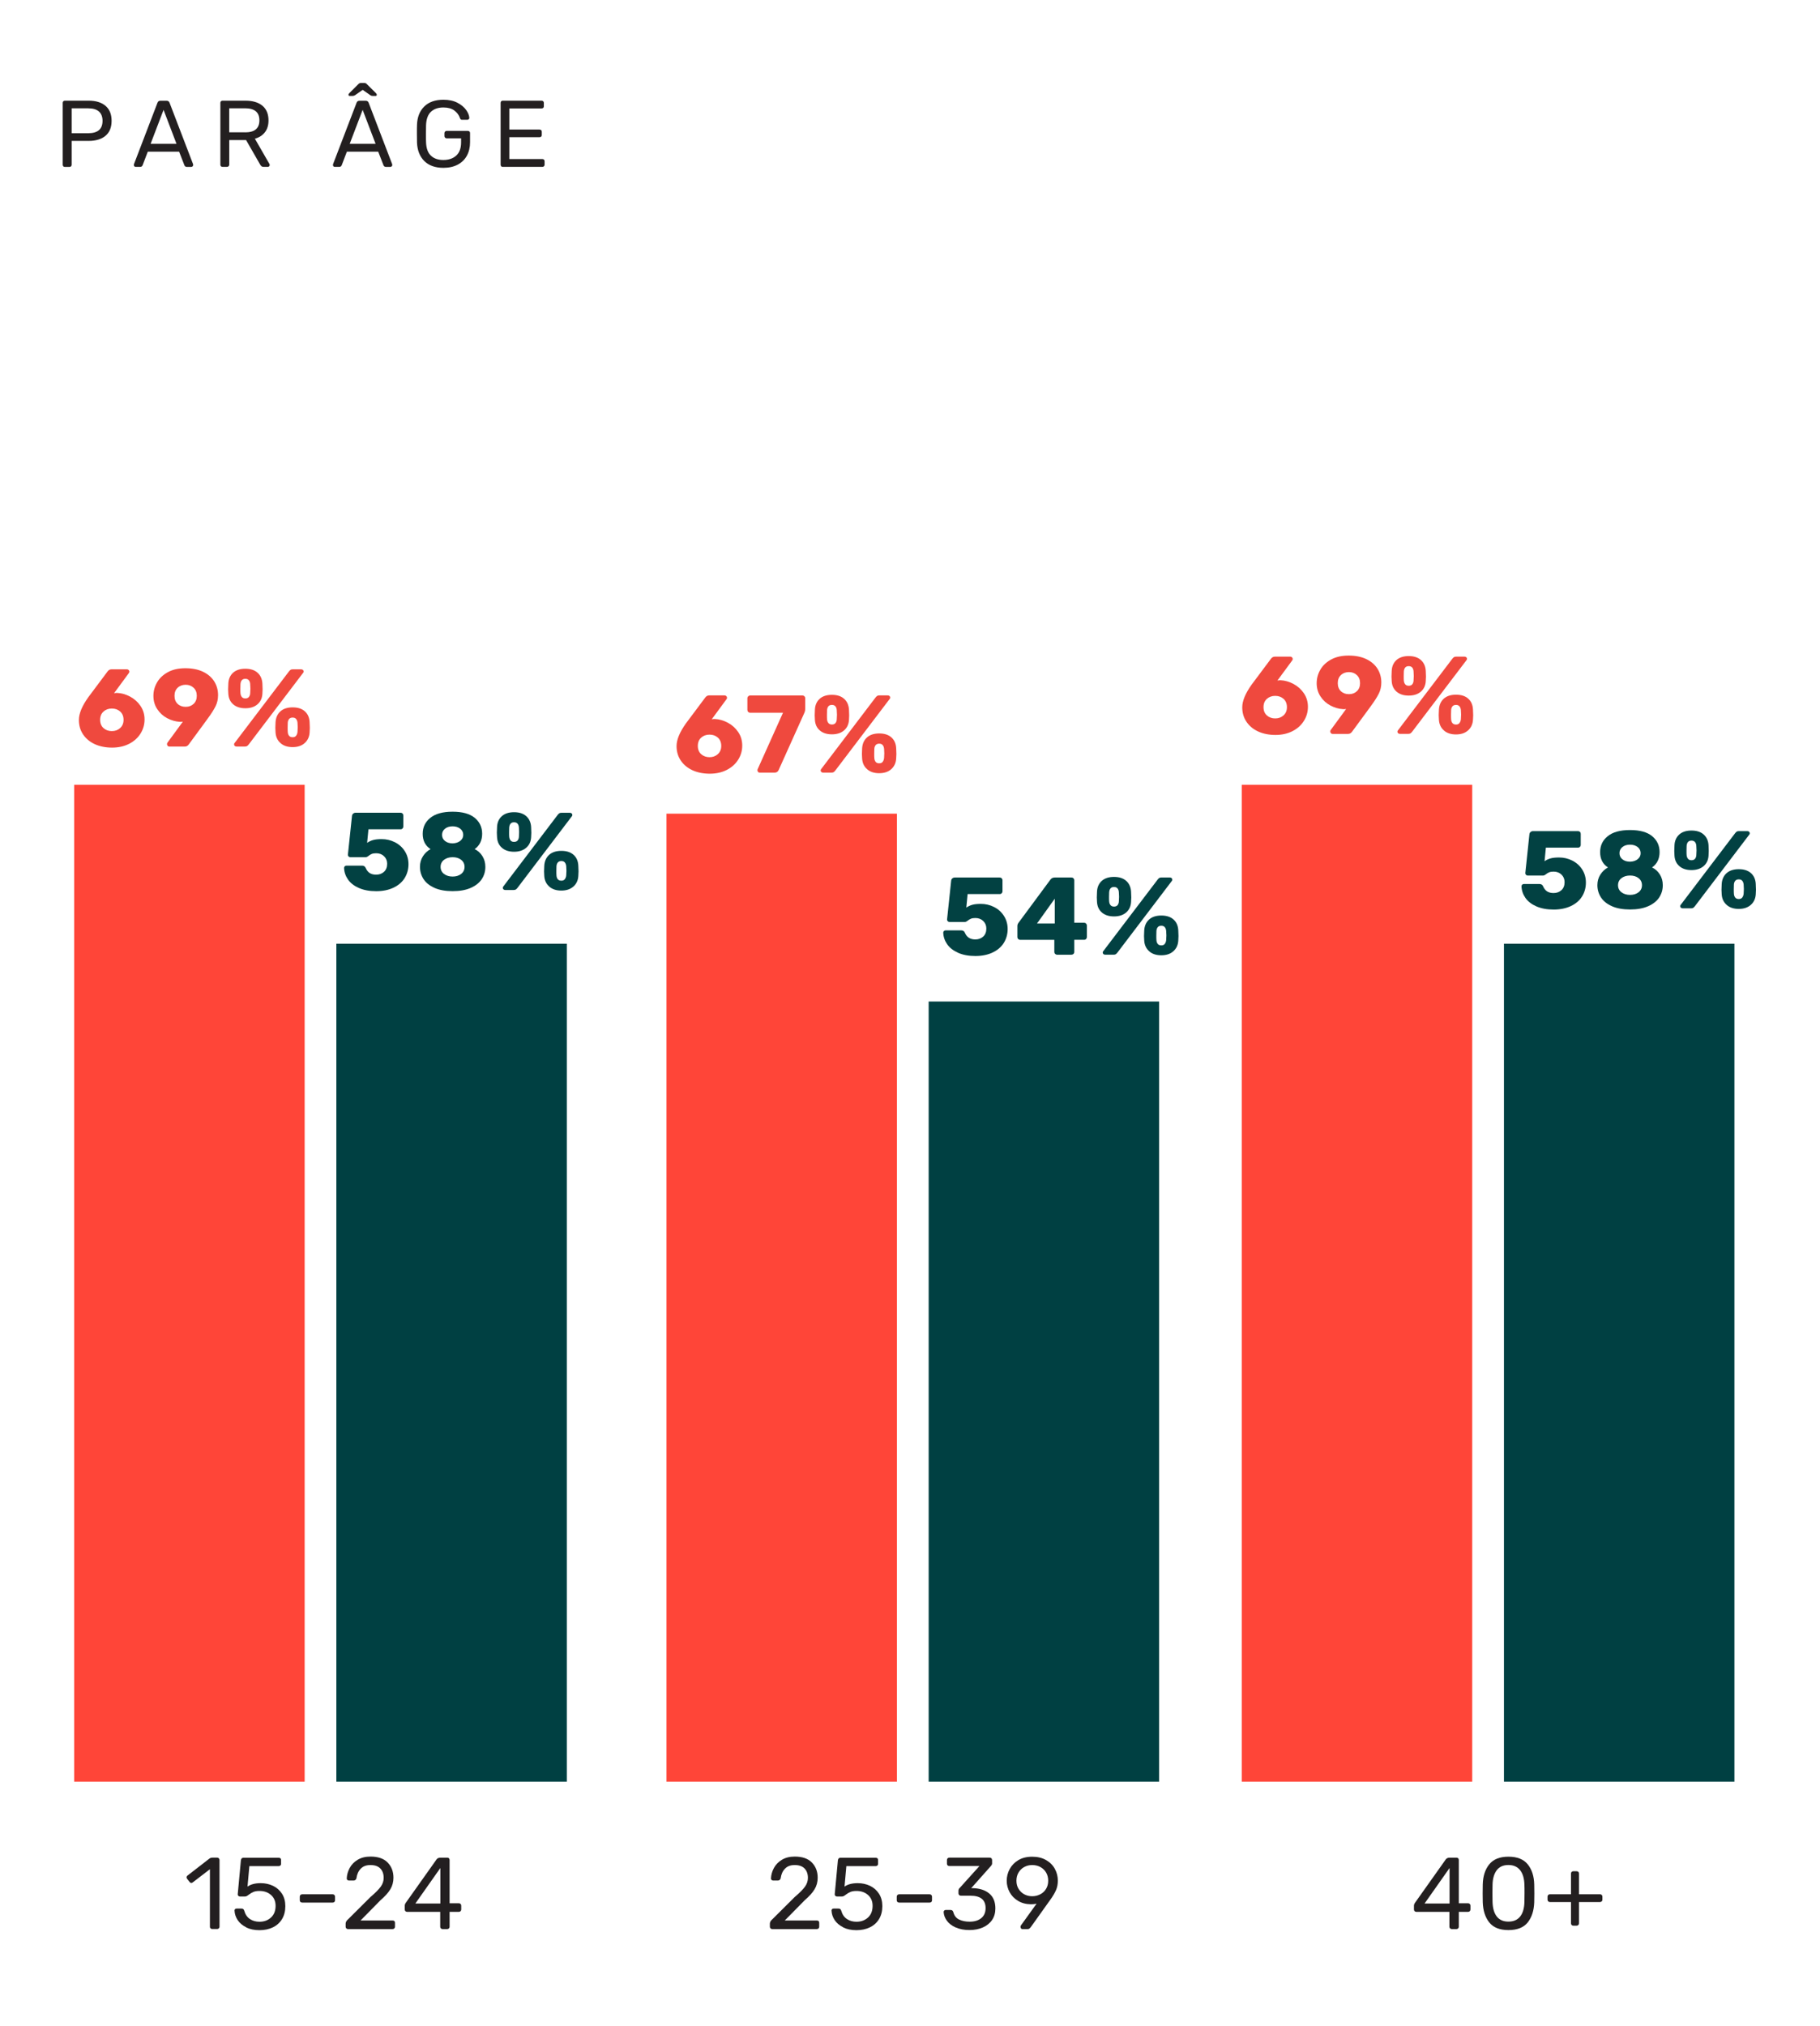
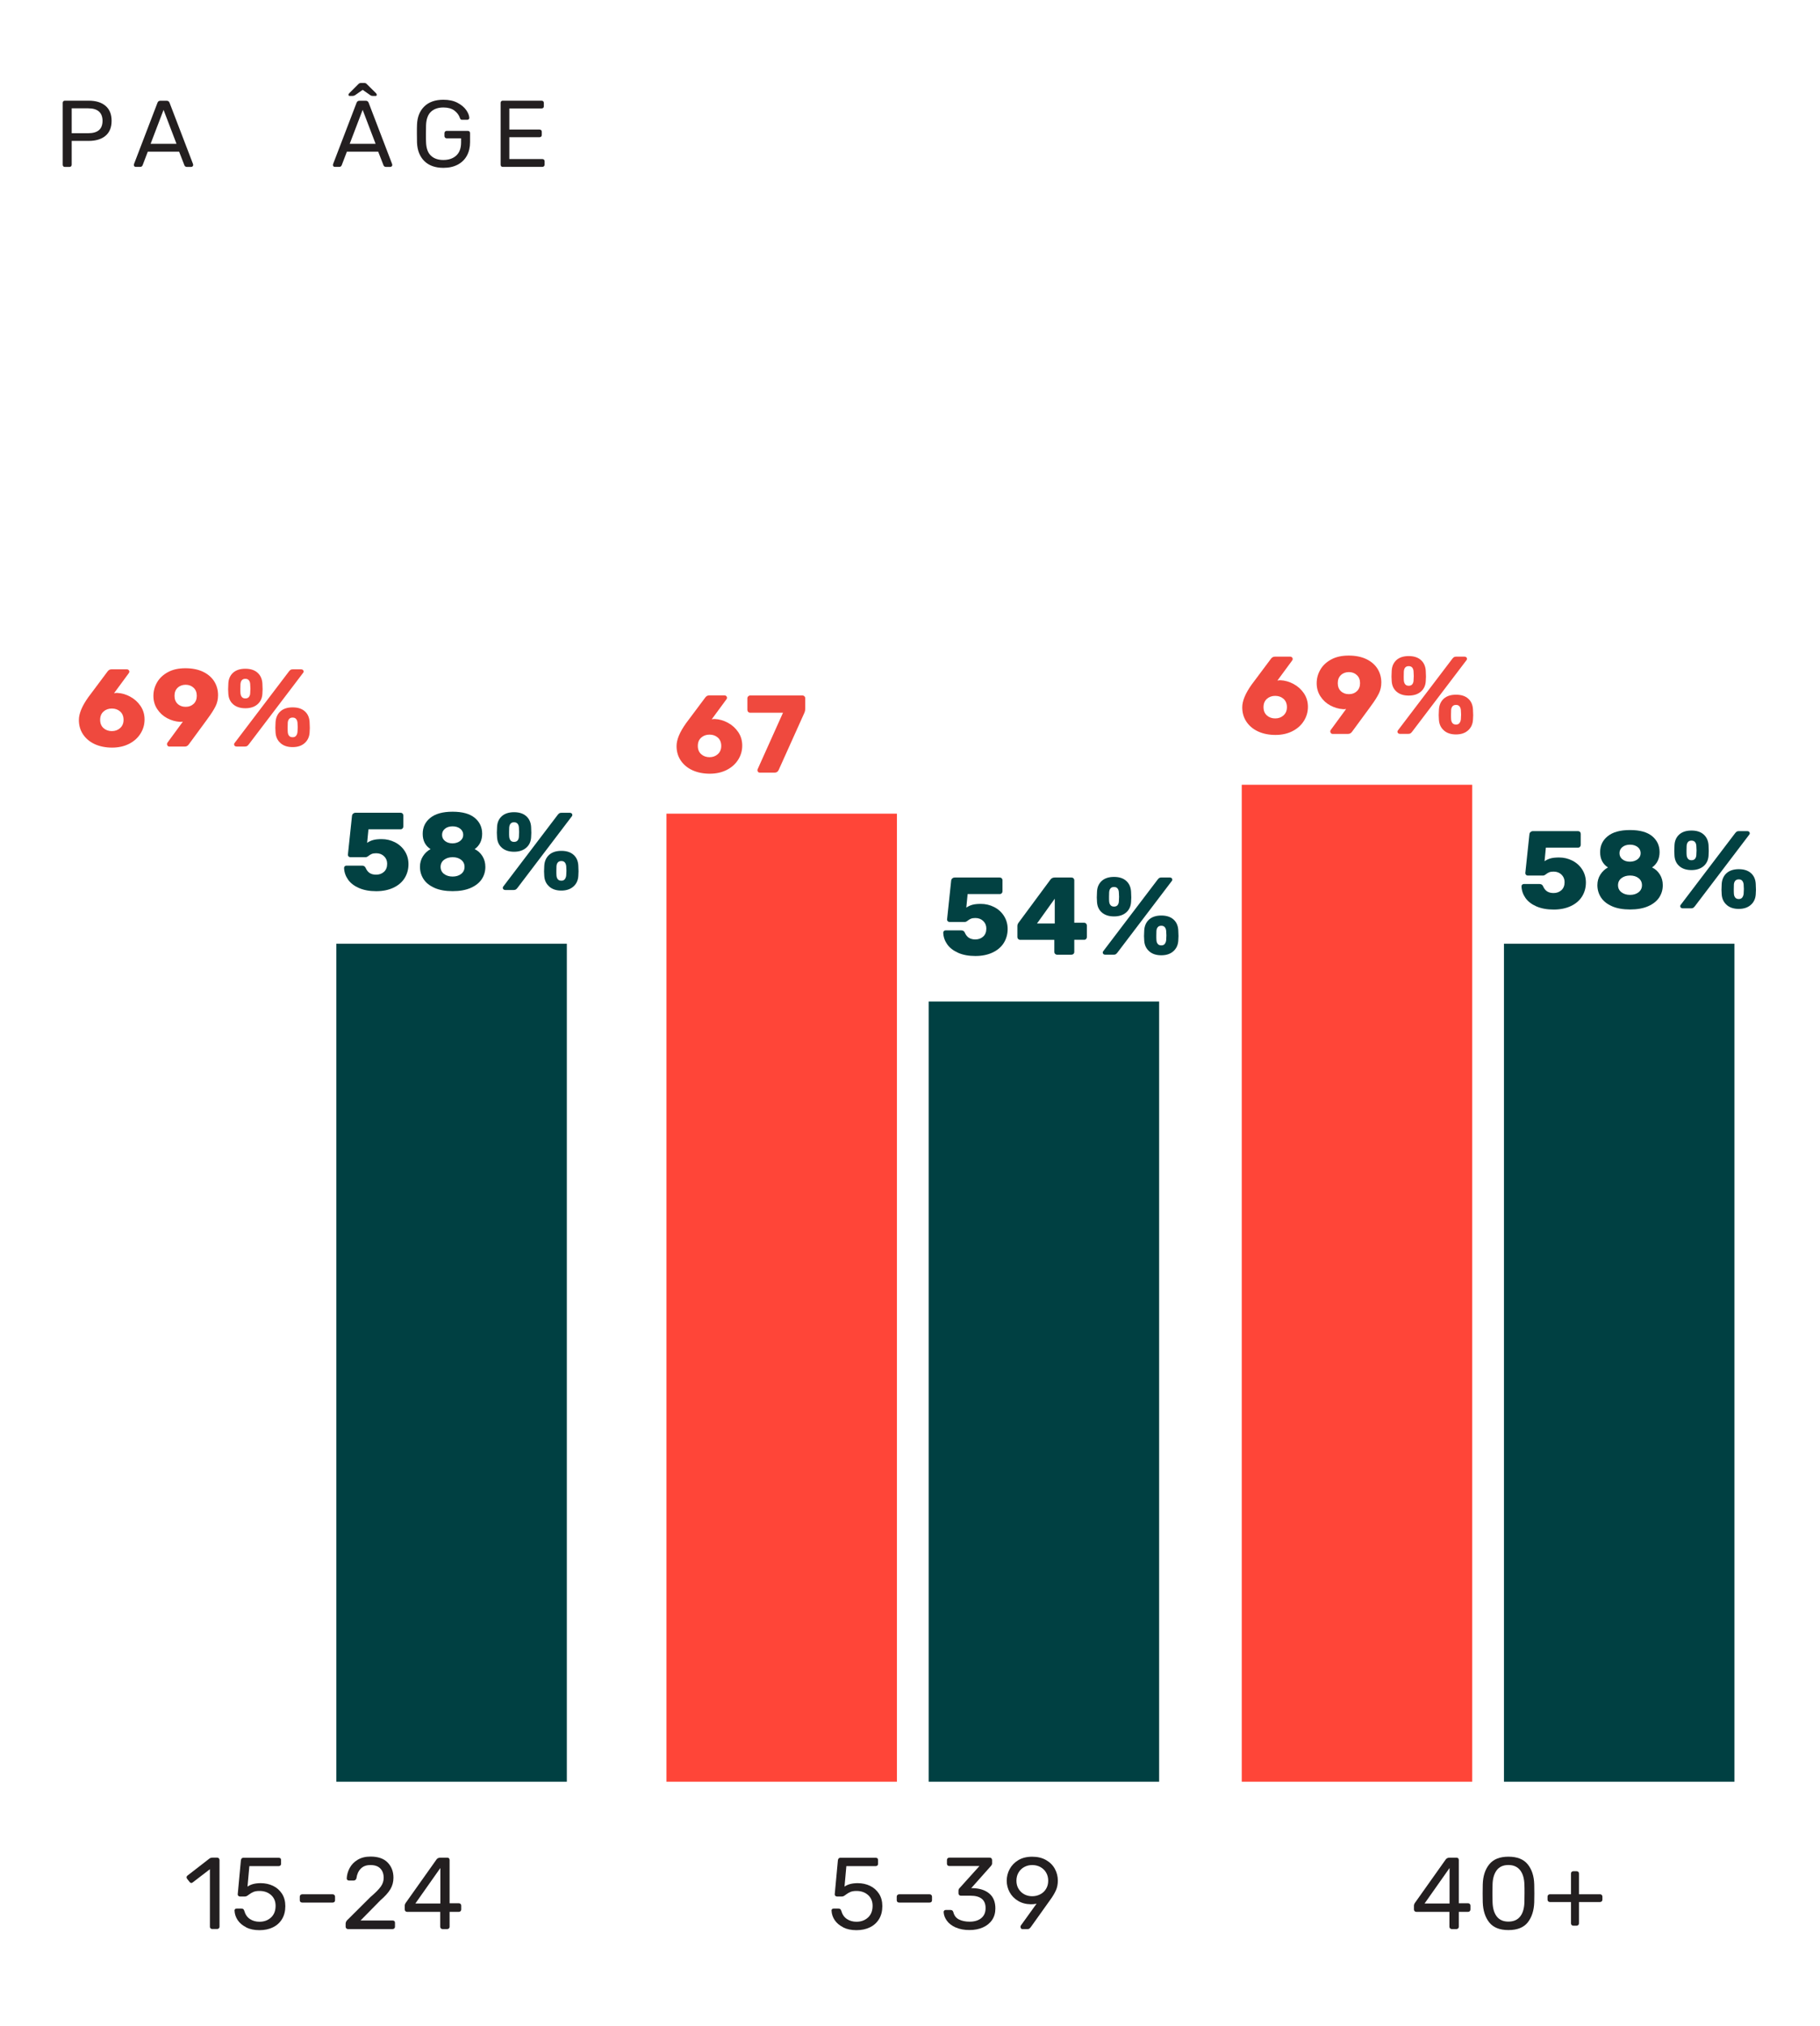
<svg xmlns="http://www.w3.org/2000/svg" id="Layer_1" viewBox="0 0 511.55 569.35">
  <defs>
    <style>.cls-1{fill:#004042;}.cls-2{fill:#024142;}.cls-3{fill:#ef493e;}.cls-4{fill:#ff4538;}.cls-5{fill:#231f20;}</style>
  </defs>
-   <rect class="cls-4" x="20.85" y="220.5" width="64.78" height="280.12" />
  <rect class="cls-1" x="94.54" y="265.16" width="64.78" height="235.46" />
  <rect class="cls-4" x="187.32" y="228.62" width="64.78" height="272" />
  <rect class="cls-1" x="261.02" y="281.4" width="64.78" height="219.22" />
  <rect class="cls-4" x="349.02" y="220.5" width="64.78" height="280.12" />
  <rect class="cls-1" x="422.72" y="265.16" width="64.78" height="235.46" />
  <path class="cls-3" d="m26.64,209.09c-1.41-.65-2.5-1.57-3.29-2.74s-1.18-2.53-1.18-4.06c0-1.78.88-3.9,2.63-6.36l5.42-7.25c.29-.41.66-.62,1.12-.62h4.34c.19,0,.35.07.48.2.13.13.2.29.2.48,0,.1-.05.24-.16.4l-4.15,5.64c.25-.06.54-.09.87-.09,1.26.06,2.48.41,3.67,1.05,1.19.64,2.16,1.51,2.91,2.62.75,1.11,1.13,2.37,1.13,3.8s-.38,2.77-1.15,3.98c-.76,1.21-1.84,2.17-3.22,2.87-1.38.7-2.98,1.05-4.77,1.05s-3.46-.33-4.87-.98Zm7.13-4.53c.64-.57.96-1.34.96-2.31s-.32-1.77-.95-2.33c-.63-.56-1.41-.84-2.34-.84s-1.71.28-2.34.84c-.63.56-.95,1.33-.95,2.33s.32,1.77.95,2.33c.63.56,1.41.84,2.34.84s1.68-.28,2.33-.85Z" />
  <path class="cls-3" d="m47.13,209.56c-.12-.13-.19-.29-.19-.48,0-.14.04-.28.12-.4l4.34-5.92c-.27.06-.55.08-.84.06-1.26-.08-2.46-.43-3.6-1.04s-2.06-1.46-2.77-2.54-1.07-2.32-1.07-3.7.35-2.64,1.04-3.83,1.72-2.14,3.07-2.87,2.98-1.08,4.88-1.08,3.58.33,4.96.99c1.38.66,2.43,1.57,3.15,2.71.71,1.15,1.07,2.43,1.07,3.86,0,1.14-.23,2.18-.7,3.12-.47.94-1.16,2.04-2.09,3.3l-.56.78-4.87,6.63c-.29.41-.66.62-1.12.62h-4.37c-.19,0-.34-.07-.46-.2Zm7.3-11.8c.59-.56.88-1.31.88-2.26s-.3-1.71-.9-2.26c-.6-.56-1.34-.84-2.23-.84s-1.66.28-2.25.84c-.59.56-.88,1.31-.88,2.26s.29,1.71.87,2.26c.58.56,1.33.84,2.26.84s1.66-.28,2.25-.84Z" />
  <path class="cls-3" d="m65.57,197.92c-.85-.72-1.31-1.71-1.39-2.95-.04-.62-.06-1.05-.06-1.3,0-.27.02-.82.06-1.64.06-1.26.51-2.26,1.33-3.01.83-.74,1.97-1.12,3.44-1.12s2.61.37,3.44,1.12c.83.74,1.28,1.75,1.36,3.01.04.83.06,1.38.06,1.64,0,.25-.02.68-.06,1.3-.08,1.24-.55,2.22-1.41,2.95s-1.99,1.08-3.39,1.08-2.53-.36-3.38-1.08Zm.42,11.67c-.13-.11-.2-.26-.2-.45,0-.12.04-.24.12-.34l15.31-20.15c.17-.21.32-.36.46-.45s.35-.14.62-.14h2.33c.21,0,.38.06.51.17s.2.26.2.45c0,.12-.04.24-.12.34l-15.31,20.15c-.17.21-.32.36-.46.45s-.35.14-.62.14h-2.33c-.21,0-.38-.06-.51-.17Zm3.97-13.76c.22-.28.34-.62.36-1.04.04-.62.06-1.05.06-1.3,0-.27-.02-.69-.06-1.27-.02-.43-.14-.79-.36-1.07-.22-.28-.55-.42-1.01-.42-.83,0-1.28.5-1.36,1.49-.02.29-.03.71-.03,1.27s0,.99.03,1.3c.04.43.17.79.39,1.05s.54.4.98.4.79-.14,1.01-.42Zm8.9,12.97c-.86-.74-1.33-1.74-1.41-2.98-.04-.62-.06-1.05-.06-1.3s.02-.79.06-1.61c.08-1.28.54-2.29,1.36-3.04.83-.74,1.97-1.12,3.44-1.12s2.61.37,3.44,1.12c.83.74,1.27,1.76,1.33,3.04.04.83.06,1.36.06,1.61s-.02.68-.06,1.3c-.08,1.24-.55,2.23-1.4,2.98s-1.97,1.12-3.38,1.12-2.54-.37-3.39-1.12Zm4.37-2.09c.22-.28.35-.64.39-1.07.04-.62.06-1.05.06-1.3,0-.27-.02-.69-.06-1.27-.04-.43-.17-.79-.39-1.05s-.54-.4-.98-.4-.79.14-1.01.42c-.22.28-.34.62-.36,1.04-.02.29-.03.71-.03,1.27s0,.99.03,1.3c.02.43.14.79.36,1.07.22.28.55.42,1.01.42s.76-.14.98-.42Z" />
  <path class="cls-2" d="m100.88,249.51c-1.35-.6-2.38-1.4-3.07-2.39-.69-.99-1.06-2.08-1.1-3.25,0-.19.06-.34.19-.46.12-.12.28-.19.46-.19h4.37c.5,0,.84.2,1.02.59.29.68.68,1.18,1.16,1.49s1.09.46,1.81.46c.89,0,1.63-.27,2.22-.81.59-.54.88-1.29.88-2.26,0-.85-.29-1.55-.87-2.11-.58-.56-1.32-.84-2.23-.84-.52,0-.93.07-1.24.2-.31.13-.61.31-.9.54-.31.25-.58.37-.81.37h-4.31c-.19,0-.35-.07-.48-.2s-.2-.29-.2-.48l1.15-10.88c.02-.29.13-.52.33-.68.2-.17.43-.25.7-.25h12.62c.23,0,.41.07.56.22s.22.33.22.56v3.1c0,.21-.07.39-.22.54-.14.15-.33.23-.56.23h-9.02l-.37,3.81c.5-.35,1.05-.62,1.67-.79.62-.18,1.43-.26,2.42-.26,1.32,0,2.56.29,3.72.88,1.16.59,2.08,1.42,2.77,2.49.69,1.08,1.04,2.3,1.04,3.69s-.36,2.74-1.08,3.89-1.77,2.05-3.15,2.7-2.99.98-4.85.98-3.5-.3-4.85-.9Z" />
  <path class="cls-2" d="m122.13,249.47c-1.38-.61-2.41-1.43-3.08-2.46s-1.01-2.19-1.01-3.47c0-1.07.27-2.05.82-2.93.55-.88,1.27-1.55,2.15-2.03-1.47-.95-2.2-2.38-2.2-4.28s.71-3.34,2.12-4.49c1.42-1.16,3.51-1.74,6.28-1.74s4.82.57,6.22,1.72c1.39,1.15,2.09,2.64,2.09,4.48s-.7,3.32-2.11,4.31c.91.43,1.64,1.1,2.19,1.98.55.89.82,1.89.82,3.01,0,1.28-.34,2.43-1.02,3.46-.68,1.02-1.71,1.84-3.1,2.45s-3.08.91-5.08.91-3.7-.3-5.08-.91Zm7.49-3.92c.63-.5.95-1.16.95-1.98s-.32-1.49-.95-1.98c-.63-.5-1.43-.74-2.4-.74s-1.78.25-2.42.74-.96,1.16-.96,1.98.32,1.49.96,1.98,1.45.74,2.42.74,1.77-.25,2.4-.74Zm-.26-9.29c.56-.44.84-1.01.84-1.69s-.28-1.28-.84-1.72c-.56-.44-1.27-.67-2.14-.67s-1.61.22-2.15.67c-.55.45-.82,1.02-.82,1.72s.27,1.28.82,1.72c.55.45,1.27.67,2.15.67.87-.02,1.58-.25,2.14-.7Z" />
  <path class="cls-2" d="m141.1,238.23c-.85-.72-1.31-1.71-1.39-2.95-.04-.62-.06-1.05-.06-1.3,0-.27.02-.82.06-1.64.06-1.26.51-2.26,1.33-3.01.83-.74,1.97-1.12,3.44-1.12s2.61.37,3.44,1.12c.83.74,1.28,1.75,1.36,3.01.04.83.06,1.38.06,1.64,0,.25-.02.68-.06,1.3-.08,1.24-.55,2.22-1.41,2.95-.86.72-1.99,1.09-3.39,1.09s-2.53-.36-3.38-1.09Zm.42,11.67c-.13-.11-.2-.26-.2-.45,0-.12.04-.24.12-.34l15.31-20.15c.17-.21.32-.36.46-.45.14-.09.35-.14.62-.14h2.33c.21,0,.38.06.51.17s.2.26.2.45c0,.12-.04.24-.12.34l-15.31,20.15c-.17.21-.32.36-.46.45-.14.09-.35.14-.62.14h-2.33c-.21,0-.38-.06-.51-.17Zm3.97-13.76c.22-.28.34-.62.36-1.04.04-.62.06-1.05.06-1.3,0-.27-.02-.69-.06-1.27-.02-.44-.14-.79-.36-1.07s-.55-.42-1.01-.42c-.83,0-1.28.5-1.36,1.49-.02.29-.03.71-.03,1.27s0,.99.03,1.3c.04.43.17.79.39,1.05.22.27.54.4.98.4s.79-.14,1.01-.42Zm8.9,12.97c-.86-.74-1.33-1.74-1.41-2.97-.04-.62-.06-1.05-.06-1.3s.02-.79.06-1.61c.08-1.28.54-2.29,1.36-3.04.83-.74,1.97-1.12,3.44-1.12s2.61.37,3.44,1.12c.83.74,1.27,1.76,1.33,3.04.04.83.06,1.36.06,1.61s-.02.68-.06,1.3c-.08,1.24-.55,2.23-1.4,2.97s-1.97,1.12-3.38,1.12-2.54-.37-3.39-1.12Zm4.37-2.09c.22-.28.35-.64.39-1.07.04-.62.06-1.05.06-1.3,0-.27-.02-.69-.06-1.27-.04-.43-.17-.79-.39-1.05-.22-.27-.54-.4-.98-.4s-.79.14-1.01.42c-.22.28-.34.62-.36,1.04-.02.29-.03.71-.03,1.27s0,.99.03,1.3c.02.43.14.79.36,1.07.22.28.55.42,1.01.42s.76-.14.98-.42Z" />
  <path class="cls-3" d="m194.63,216.42c-1.41-.65-2.5-1.57-3.29-2.74s-1.18-2.53-1.18-4.06c0-1.78.88-3.9,2.63-6.36l5.42-7.25c.29-.41.66-.62,1.12-.62h4.34c.19,0,.35.07.48.2.13.13.2.29.2.48,0,.1-.05.24-.16.4l-4.15,5.64c.25-.06.54-.09.87-.09,1.26.06,2.48.41,3.67,1.05,1.19.64,2.16,1.51,2.91,2.62.75,1.11,1.13,2.37,1.13,3.8s-.38,2.77-1.15,3.98c-.76,1.21-1.84,2.17-3.22,2.87-1.38.7-2.98,1.05-4.77,1.05s-3.46-.33-4.87-.98Zm7.13-4.53c.64-.57.96-1.34.96-2.31s-.32-1.77-.95-2.33c-.63-.56-1.41-.84-2.34-.84s-1.71.28-2.34.84c-.63.56-.95,1.33-.95,2.33s.32,1.77.95,2.33c.63.56,1.41.84,2.34.84s1.68-.28,2.33-.85Z" />
  <path class="cls-3" d="m213.08,216.89c-.12-.13-.19-.29-.19-.48,0-.1.02-.2.06-.28l7.13-15.87h-9.21c-.23,0-.42-.08-.57-.23s-.23-.35-.23-.57v-3.25c0-.23.08-.42.23-.57.16-.15.35-.23.57-.23h14.66c.23,0,.42.08.57.23s.23.35.23.57v2.88c0,.37-.05.69-.15.96-.1.27-.17.42-.19.46l-7.13,15.84c-.23.5-.6.74-1.12.74h-4.22c-.19,0-.34-.07-.46-.2Z" />
-   <path class="cls-3" d="m230.44,205.25c-.85-.72-1.31-1.71-1.39-2.95-.04-.62-.06-1.05-.06-1.3,0-.27.02-.82.06-1.64.06-1.26.51-2.26,1.33-3.01.83-.74,1.97-1.12,3.44-1.12s2.61.37,3.44,1.12c.83.74,1.28,1.75,1.36,3.01.04.83.06,1.38.06,1.64,0,.25-.02.68-.06,1.3-.08,1.24-.55,2.22-1.41,2.95s-1.99,1.08-3.39,1.08-2.53-.36-3.38-1.08Zm.42,11.67c-.13-.11-.2-.26-.2-.45,0-.12.04-.24.12-.34l15.31-20.15c.17-.21.32-.36.46-.45s.35-.14.62-.14h2.33c.21,0,.38.06.51.17s.2.26.2.45c0,.12-.04.24-.12.34l-15.31,20.15c-.17.21-.32.36-.46.45s-.35.14-.62.14h-2.33c-.21,0-.38-.06-.51-.17Zm3.97-13.76c.22-.28.34-.62.36-1.04.04-.62.06-1.05.06-1.3,0-.27-.02-.69-.06-1.27-.02-.43-.14-.79-.36-1.07-.22-.28-.55-.42-1.01-.42-.83,0-1.28.5-1.36,1.49-.02.29-.03.71-.03,1.27s0,.99.03,1.3c.04.43.17.79.39,1.05s.54.4.98.4.79-.14,1.01-.42Zm8.9,12.97c-.86-.74-1.33-1.74-1.41-2.98-.04-.62-.06-1.05-.06-1.3s.02-.79.06-1.61c.08-1.28.54-2.29,1.36-3.04.83-.74,1.97-1.12,3.44-1.12s2.61.37,3.44,1.12c.83.74,1.27,1.76,1.33,3.04.04.83.06,1.36.06,1.61s-.02.68-.06,1.3c-.08,1.24-.55,2.23-1.4,2.98s-1.97,1.12-3.38,1.12-2.54-.37-3.39-1.12Zm4.37-2.09c.22-.28.35-.64.39-1.07.04-.62.06-1.05.06-1.3,0-.27-.02-.69-.06-1.27-.04-.43-.17-.79-.39-1.05s-.54-.4-.98-.4-.79.14-1.01.42c-.22.28-.34.62-.36,1.04-.02.29-.03.71-.03,1.27s0,.99.03,1.3c.02.43.14.79.36,1.07.22.28.55.42,1.01.42s.76-.14.98-.42Z" />
  <path class="cls-2" d="m269.29,267.7c-1.35-.6-2.38-1.4-3.07-2.39-.69-.99-1.06-2.08-1.1-3.25,0-.19.06-.34.19-.46s.28-.19.46-.19h4.37c.5,0,.84.2,1.02.59.29.68.68,1.18,1.16,1.49.49.31,1.09.47,1.81.47.89,0,1.63-.27,2.22-.81.59-.54.88-1.29.88-2.26,0-.85-.29-1.55-.87-2.11-.58-.56-1.32-.84-2.23-.84-.52,0-.93.07-1.24.2-.31.13-.61.31-.9.54-.31.25-.58.37-.81.37h-4.31c-.19,0-.35-.07-.48-.2s-.2-.29-.2-.48l1.15-10.88c.02-.29.13-.52.33-.68.2-.17.43-.25.7-.25h12.62c.23,0,.41.07.56.22.14.15.22.33.22.56v3.1c0,.21-.07.39-.22.54-.14.15-.33.23-.56.23h-9.02l-.37,3.81c.5-.35,1.05-.61,1.67-.79.62-.18,1.43-.26,2.42-.26,1.32,0,2.56.29,3.72.88,1.16.59,2.08,1.42,2.77,2.5.69,1.08,1.04,2.3,1.04,3.69s-.36,2.74-1.08,3.89c-.72,1.15-1.77,2.05-3.15,2.7-1.37.65-2.99.98-4.85.98s-3.5-.3-4.85-.9Z" />
  <path class="cls-2" d="m296.57,268.02c-.16-.16-.23-.34-.23-.54v-3.41h-9.61c-.21,0-.39-.08-.54-.23-.16-.15-.23-.33-.23-.54v-3.13c0-.31.11-.62.34-.93l8.99-12.15c.29-.35.67-.53,1.15-.53h4.71c.23,0,.42.07.57.22.15.15.23.33.23.56v11.93h2.73c.25,0,.44.08.59.23.14.16.22.34.22.54v3.25c0,.21-.07.39-.22.54-.14.16-.33.23-.56.23h-2.76v3.41c0,.23-.08.41-.23.56-.16.14-.35.22-.57.22h-4.03c-.21,0-.39-.08-.54-.23Zm-5.1-8.54h4.99v-6.97l-4.99,6.97Z" />
  <path class="cls-2" d="m309.73,256.41c-.85-.72-1.31-1.71-1.39-2.95-.04-.62-.06-1.05-.06-1.3,0-.27.02-.82.06-1.64.06-1.26.51-2.26,1.33-3.01.83-.74,1.97-1.12,3.44-1.12s2.61.37,3.44,1.12c.83.74,1.28,1.75,1.36,3.01.04.83.06,1.38.06,1.64,0,.25-.02.68-.06,1.3-.08,1.24-.55,2.22-1.41,2.95s-1.99,1.08-3.39,1.08-2.53-.36-3.38-1.08Zm.42,11.67c-.13-.11-.2-.26-.2-.45,0-.12.04-.24.12-.34l15.31-20.15c.17-.21.32-.36.46-.45s.35-.14.62-.14h2.33c.21,0,.38.06.51.17s.2.26.2.45c0,.12-.04.24-.12.34l-15.31,20.15c-.17.21-.32.36-.46.45s-.35.14-.62.14h-2.33c-.21,0-.38-.06-.51-.17Zm3.97-13.76c.22-.28.34-.62.36-1.04.04-.62.06-1.05.06-1.3,0-.27-.02-.69-.06-1.27-.02-.43-.14-.79-.36-1.07-.22-.28-.55-.42-1.01-.42-.83,0-1.28.5-1.36,1.49-.02.29-.03.71-.03,1.27s0,.99.03,1.3c.04.43.17.79.39,1.05s.54.4.98.4.79-.14,1.01-.42Zm8.9,12.97c-.86-.74-1.33-1.74-1.41-2.98-.04-.62-.06-1.05-.06-1.3s.02-.79.06-1.61c.08-1.28.54-2.29,1.36-3.04.83-.74,1.97-1.12,3.44-1.12s2.61.37,3.44,1.12c.83.74,1.27,1.76,1.33,3.04.04.83.06,1.36.06,1.61s-.02.68-.06,1.3c-.08,1.24-.55,2.23-1.4,2.98s-1.97,1.12-3.38,1.12-2.54-.37-3.39-1.12Zm4.37-2.09c.22-.28.35-.64.39-1.07.04-.62.06-1.05.06-1.3,0-.27-.02-.69-.06-1.27-.04-.43-.17-.79-.39-1.05s-.54-.4-.98-.4-.79.14-1.01.42c-.22.28-.34.62-.36,1.04-.02.29-.03.71-.03,1.27s0,.99.03,1.3c.02.43.14.79.36,1.07.22.28.55.42,1.01.42s.76-.14.98-.42Z" />
  <path class="cls-3" d="m353.63,205.53c-1.41-.65-2.5-1.57-3.29-2.74s-1.18-2.53-1.18-4.06c0-1.78.88-3.9,2.63-6.36l5.42-7.25c.29-.41.66-.62,1.12-.62h4.34c.19,0,.35.07.48.2.13.13.2.29.2.48,0,.1-.05.24-.16.4l-4.15,5.64c.25-.06.54-.09.87-.09,1.26.06,2.48.41,3.67,1.05,1.19.64,2.16,1.51,2.91,2.62.75,1.11,1.13,2.37,1.13,3.8s-.38,2.77-1.15,3.98c-.76,1.21-1.84,2.17-3.22,2.87-1.38.7-2.98,1.05-4.77,1.05s-3.46-.33-4.87-.98Zm7.13-4.53c.64-.57.96-1.34.96-2.31s-.32-1.77-.95-2.33c-.63-.56-1.41-.84-2.34-.84s-1.71.28-2.34.84c-.63.56-.95,1.33-.95,2.33s.32,1.77.95,2.33c.63.56,1.41.84,2.34.84s1.68-.28,2.33-.85Z" />
  <path class="cls-3" d="m374.09,206c-.12-.13-.19-.29-.19-.48,0-.14.04-.28.12-.4l4.34-5.92c-.27.06-.55.08-.84.06-1.26-.08-2.46-.43-3.6-1.04s-2.06-1.46-2.77-2.54-1.07-2.32-1.07-3.7.35-2.64,1.04-3.83,1.72-2.14,3.07-2.87,2.98-1.08,4.88-1.08,3.58.33,4.96.99c1.38.66,2.43,1.57,3.15,2.71.71,1.15,1.07,2.43,1.07,3.86,0,1.14-.23,2.18-.7,3.12-.47.94-1.16,2.04-2.09,3.3l-.56.78-4.87,6.63c-.29.41-.66.62-1.12.62h-4.37c-.19,0-.34-.07-.46-.2Zm7.3-11.8c.59-.56.88-1.31.88-2.26s-.3-1.71-.9-2.26c-.6-.56-1.34-.84-2.23-.84s-1.66.28-2.25.84c-.59.56-.88,1.31-.88,2.26s.29,1.71.87,2.26c.58.56,1.33.84,2.26.84s1.66-.28,2.25-.84Z" />
  <path class="cls-3" d="m392.56,194.36c-.85-.72-1.31-1.71-1.39-2.95-.04-.62-.06-1.05-.06-1.3,0-.27.02-.82.06-1.64.06-1.26.51-2.26,1.33-3.01.83-.74,1.97-1.12,3.44-1.12s2.61.37,3.44,1.12c.83.74,1.28,1.75,1.36,3.01.04.83.06,1.38.06,1.64,0,.25-.02.68-.06,1.3-.08,1.24-.55,2.22-1.41,2.95s-1.99,1.08-3.39,1.08-2.53-.36-3.38-1.08Zm.42,11.67c-.13-.11-.2-.26-.2-.45,0-.12.04-.24.12-.34l15.31-20.15c.17-.21.32-.36.46-.45s.35-.14.62-.14h2.33c.21,0,.38.06.51.17s.2.26.2.45c0,.12-.04.24-.12.34l-15.31,20.15c-.17.21-.32.36-.46.45s-.35.14-.62.14h-2.33c-.21,0-.38-.06-.51-.17Zm3.97-13.76c.22-.28.34-.62.36-1.04.04-.62.06-1.05.06-1.3,0-.27-.02-.69-.06-1.27-.02-.43-.14-.79-.36-1.07-.22-.28-.55-.42-1.01-.42-.83,0-1.28.5-1.36,1.49-.02.29-.03.71-.03,1.27s0,.99.03,1.3c.04.43.17.79.39,1.05s.54.4.98.4.79-.14,1.01-.42Zm8.9,12.97c-.86-.74-1.33-1.74-1.41-2.98-.04-.62-.06-1.05-.06-1.3s.02-.79.06-1.61c.08-1.28.54-2.29,1.36-3.04.83-.74,1.97-1.12,3.44-1.12s2.61.37,3.44,1.12c.83.74,1.27,1.76,1.33,3.04.04.83.06,1.36.06,1.61s-.02.68-.06,1.3c-.08,1.24-.55,2.23-1.4,2.98s-1.97,1.12-3.38,1.12-2.54-.37-3.39-1.12Zm4.37-2.09c.22-.28.35-.64.39-1.07.04-.62.06-1.05.06-1.3,0-.27-.02-.69-.06-1.27-.04-.43-.17-.79-.39-1.05s-.54-.4-.98-.4-.79.14-1.01.42c-.22.28-.34.62-.36,1.04-.02.29-.03.71-.03,1.27s0,.99.03,1.3c.02.43.14.79.36,1.07.22.28.55.42,1.01.42s.76-.14.98-.42Z" />
  <path class="cls-2" d="m431.82,254.67c-1.35-.6-2.38-1.4-3.07-2.39-.69-.99-1.06-2.08-1.1-3.25,0-.19.06-.34.19-.46.12-.12.28-.19.46-.19h4.37c.5,0,.84.2,1.02.59.29.68.68,1.18,1.16,1.49s1.09.46,1.81.46c.89,0,1.63-.27,2.22-.81.59-.54.88-1.29.88-2.26,0-.85-.29-1.55-.87-2.11-.58-.56-1.32-.84-2.23-.84-.52,0-.93.07-1.24.2-.31.13-.61.31-.9.54-.31.25-.58.37-.81.37h-4.31c-.19,0-.35-.07-.48-.2s-.2-.29-.2-.48l1.15-10.88c.02-.29.13-.52.33-.68.2-.17.43-.25.7-.25h12.62c.23,0,.41.07.56.22s.22.33.22.56v3.1c0,.21-.07.39-.22.54-.14.15-.33.23-.56.23h-9.02l-.37,3.81c.5-.35,1.05-.62,1.67-.79.62-.18,1.43-.26,2.42-.26,1.32,0,2.56.29,3.72.88,1.16.59,2.08,1.42,2.77,2.49.69,1.08,1.04,2.3,1.04,3.69s-.36,2.74-1.08,3.89-1.77,2.05-3.15,2.7-2.99.98-4.85.98-3.5-.3-4.85-.9Z" />
  <path class="cls-2" d="m453.07,254.62c-1.38-.61-2.41-1.43-3.08-2.46s-1.01-2.19-1.01-3.47c0-1.07.27-2.05.82-2.93.55-.88,1.27-1.55,2.15-2.03-1.47-.95-2.2-2.38-2.2-4.28s.71-3.34,2.12-4.49c1.42-1.16,3.51-1.74,6.28-1.74s4.82.57,6.22,1.72c1.39,1.15,2.09,2.64,2.09,4.48s-.7,3.32-2.11,4.31c.91.43,1.64,1.1,2.19,1.98.55.89.82,1.89.82,3.01,0,1.28-.34,2.43-1.02,3.46-.68,1.02-1.71,1.84-3.1,2.45s-3.08.91-5.08.91-3.7-.3-5.08-.91Zm7.49-3.92c.63-.5.95-1.16.95-1.98s-.32-1.49-.95-1.98c-.63-.5-1.43-.74-2.4-.74s-1.78.25-2.42.74-.96,1.16-.96,1.98.32,1.49.96,1.98,1.45.74,2.42.74,1.77-.25,2.4-.74Zm-.26-9.29c.56-.44.84-1.01.84-1.69s-.28-1.28-.84-1.72c-.56-.44-1.27-.67-2.14-.67s-1.61.22-2.15.67c-.55.45-.82,1.02-.82,1.72s.27,1.28.82,1.72c.55.45,1.27.67,2.15.67.87-.02,1.58-.25,2.14-.7Z" />
  <path class="cls-2" d="m472.04,243.38c-.85-.72-1.31-1.71-1.39-2.95-.04-.62-.06-1.05-.06-1.3,0-.27.02-.82.06-1.64.06-1.26.51-2.26,1.33-3.01.83-.74,1.97-1.12,3.44-1.12s2.61.37,3.44,1.12c.83.74,1.28,1.75,1.36,3.01.04.83.06,1.38.06,1.64,0,.25-.02.68-.06,1.3-.08,1.24-.55,2.22-1.41,2.95-.86.72-1.99,1.09-3.39,1.09s-2.53-.36-3.38-1.09Zm.42,11.67c-.13-.11-.2-.26-.2-.45,0-.12.04-.24.12-.34l15.31-20.15c.17-.21.32-.36.46-.45.14-.09.35-.14.62-.14h2.33c.21,0,.38.06.51.17s.2.26.2.45c0,.12-.04.24-.12.34l-15.31,20.15c-.17.21-.32.36-.46.45-.14.09-.35.14-.62.14h-2.33c-.21,0-.38-.06-.51-.17Zm3.97-13.76c.22-.28.34-.62.36-1.04.04-.62.06-1.05.06-1.3,0-.27-.02-.69-.06-1.27-.02-.44-.14-.79-.36-1.07s-.55-.42-1.01-.42c-.83,0-1.28.5-1.36,1.49-.02.29-.03.71-.03,1.27s0,.99.03,1.3c.04.43.17.79.39,1.05.22.27.54.4.98.4s.79-.14,1.01-.42Zm8.9,12.97c-.86-.74-1.33-1.74-1.41-2.97-.04-.62-.06-1.05-.06-1.3s.02-.79.06-1.61c.08-1.28.54-2.29,1.36-3.04.83-.74,1.97-1.12,3.44-1.12s2.61.37,3.44,1.12c.83.74,1.27,1.76,1.33,3.04.04.83.06,1.36.06,1.61s-.02.68-.06,1.3c-.08,1.24-.55,2.23-1.4,2.97s-1.97,1.12-3.38,1.12-2.54-.37-3.39-1.12Zm4.37-2.09c.22-.28.35-.64.39-1.07.04-.62.06-1.05.06-1.3,0-.27-.02-.69-.06-1.27-.04-.43-.17-.79-.39-1.05-.22-.27-.54-.4-.98-.4s-.79.14-1.01.42c-.22.28-.34.62-.36,1.04-.02.29-.03.71-.03,1.27s0,.99.03,1.3c.02.43.14.79.36,1.07.22.28.55.42,1.01.42s.76-.14.98-.42Z" />
  <path class="cls-5" d="m17.79,46.72c-.11-.12-.16-.26-.16-.44v-17.36c0-.19.05-.35.16-.46s.25-.17.42-.17h6.73c2,0,3.58.48,4.72,1.45,1.14.97,1.71,2.37,1.71,4.21s-.57,3.24-1.71,4.2c-1.14.96-2.72,1.44-4.72,1.44h-4.79v6.7c0,.18-.06.32-.17.44-.12.12-.26.17-.44.17h-1.33c-.18,0-.32-.06-.42-.17Zm7.02-9.29c2.68,0,4.01-1.16,4.01-3.48,0-1.13-.33-2-1-2.61-.67-.6-1.67-.9-3.02-.9h-4.65v6.99h4.65Z" />
  <path class="cls-5" d="m37.78,46.74c-.11-.11-.16-.23-.16-.37l.05-.29,6.59-17.2c.14-.39.42-.58.85-.58h1.7c.42,0,.71.2.85.58l6.59,17.2.05.29c0,.14-.06.27-.17.37-.12.11-.24.16-.38.16h-1.25c-.18,0-.32-.05-.44-.15-.12-.1-.19-.2-.23-.31l-1.49-3.83h-8.8l-1.46,3.83c-.14.3-.36.45-.67.45h-1.28c-.14,0-.27-.05-.37-.16Zm4.55-6.33h7.28l-3.64-9.54-3.64,9.54Z" />
-   <path class="cls-5" d="m62.1,46.72c-.11-.12-.16-.26-.16-.44v-17.36c0-.19.05-.35.16-.46s.25-.17.42-.17h6.49c2.02,0,3.6.47,4.75,1.42,1.14.95,1.71,2.33,1.71,4.13,0,1.35-.34,2.46-1.01,3.32-.67.87-1.61,1.47-2.82,1.81l4.09,7.1c.05.11.08.2.08.29,0,.14-.05.27-.16.37-.11.11-.23.16-.37.16h-1.17c-.27,0-.47-.06-.62-.19-.15-.12-.29-.3-.41-.53l-3.91-6.81h-4.73v6.91c0,.18-.06.32-.19.44-.12.12-.28.17-.45.17h-1.28c-.18,0-.32-.06-.42-.17Zm6.8-9.53c2.68,0,4.01-1.12,4.01-3.38s-1.34-3.38-4.01-3.38h-4.47v6.75h4.47Z" />
  <path class="cls-5" d="m93.74,46.74c-.11-.11-.16-.23-.16-.37l.05-.29,6.59-17.2c.14-.39.42-.58.85-.58h1.7c.42,0,.71.2.85.58l6.59,17.2.05.29c0,.14-.06.27-.17.37-.12.11-.24.16-.38.16h-1.25c-.18,0-.32-.05-.44-.15-.12-.1-.19-.2-.23-.31l-1.49-3.83h-8.8l-1.46,3.83c-.14.3-.36.45-.67.45h-1.28c-.14,0-.27-.05-.37-.16Zm4.2-20.1c0-.16.1-.33.29-.51l2.42-2.42c.18-.18.32-.29.44-.33s.26-.07.44-.07h.8c.16,0,.3.02.43.07.12.04.27.16.42.33l2.45,2.42c.18.18.27.35.27.51,0,.21-.12.32-.37.32h-.69c-.3,0-.54-.06-.72-.19l-2.18-1.52-2.18,1.52c-.21.12-.46.19-.74.19h-.69c-.25,0-.37-.11-.37-.32Zm.35,13.77h7.28l-3.64-9.54-3.64,9.54Z" />
  <path class="cls-5" d="m119.26,45.25c-1.28-1.28-1.96-3-2.05-5.18-.02-.53-.03-1.36-.03-2.5s0-1.99.03-2.5c.07-2.16.75-3.88,2.03-5.14,1.29-1.27,3.08-1.9,5.38-1.9,1.56,0,2.88.28,3.96.85,1.08.57,1.9,1.25,2.45,2.03.55.79.84,1.52.88,2.19v.05c0,.14-.06.26-.17.36s-.24.15-.39.15h-1.49c-.16,0-.28-.04-.36-.11-.08-.07-.16-.2-.23-.4-.28-.83-.81-1.53-1.57-2.1-.76-.57-1.79-.85-3.08-.85-1.49,0-2.66.41-3.51,1.22-.85.81-1.3,2.07-1.36,3.77-.02.51-.03,1.3-.03,2.37s0,1.83.03,2.37c.05,1.72.5,2.99,1.36,3.8.85.82,2.02,1.22,3.51,1.22s2.71-.41,3.62-1.24c.9-.82,1.36-2.06,1.36-3.71v-1.14h-4.07c-.18,0-.32-.06-.44-.19-.12-.12-.17-.27-.17-.45v-.8c0-.18.06-.33.17-.45.12-.12.26-.19.44-.19h5.95c.2,0,.35.06.47.17s.17.27.17.47v2.53c0,1.43-.3,2.7-.89,3.79s-1.46,1.93-2.59,2.53c-1.13.59-2.47.89-4.01.89-2.3,0-4.09-.64-5.37-1.91Z" />
  <path class="cls-5" d="m140.87,46.72c-.11-.12-.16-.26-.16-.44v-17.36c0-.19.05-.35.16-.46s.25-.17.42-.17h10.93c.2,0,.35.06.47.17.11.12.17.27.17.46v.96c0,.18-.06.32-.17.43-.12.11-.27.16-.47.16h-9.06v5.93h8.48c.2,0,.35.06.47.17.12.12.17.27.17.47v.9c0,.18-.06.32-.17.44-.12.12-.27.17-.47.17h-8.48v6.14h9.28c.19,0,.35.06.46.17s.17.27.17.46v.96c0,.18-.06.32-.19.44-.12.12-.28.17-.45.17h-11.14c-.18,0-.32-.06-.42-.17Z" />
  <path class="cls-5" d="m59.17,541.83c-.11-.12-.17-.28-.17-.47v-16.16l-4.81,3.69c-.13.12-.28.17-.43.17-.17,0-.33-.09-.49-.29l-.69-.89c-.1-.13-.14-.27-.14-.4,0-.21.1-.38.29-.52l6.21-4.81c.21-.13.46-.2.75-.2h1.35c.19,0,.35.06.47.19s.19.28.19.47v18.73c0,.19-.06.35-.19.47-.12.12-.28.19-.47.19h-1.4c-.19,0-.34-.06-.46-.19Z" />
  <path class="cls-5" d="m69.22,541.53c-1.05-.52-1.85-1.19-2.41-2.02-.55-.83-.85-1.72-.89-2.68v-.06c0-.15.06-.28.17-.37.12-.09.25-.14.4-.14h1.4c.4,0,.66.21.77.63.29,1.03.82,1.8,1.59,2.31s1.67.76,2.68.76c1.3,0,2.38-.4,3.24-1.19s1.29-1.89,1.29-3.28c0-1.28-.43-2.29-1.29-3.05s-1.94-1.13-3.24-1.13c-.69,0-1.24.09-1.66.26s-.85.42-1.29.75c-.25.19-.45.33-.62.42-.16.09-.34.13-.53.13h-1.38c-.17,0-.33-.06-.46-.19-.13-.12-.19-.27-.17-.44l.89-9.54c.06-.48.3-.72.72-.72h9.91c.21,0,.37.06.49.17s.17.28.17.49v1.06c0,.19-.06.34-.19.46-.12.11-.28.17-.47.17h-8.25l-.52,5.76c.92-.65,2.15-.97,3.69-.97,1.28,0,2.44.25,3.5.76,1.05.51,1.88,1.25,2.51,2.22.62.97.93,2.13.93,3.47,0,1.41-.31,2.63-.93,3.65-.62,1.02-1.48,1.79-2.58,2.32-1.1.53-2.35.79-3.77.79s-2.67-.26-3.72-.77Z" />
  <path class="cls-5" d="m84.45,534.4c-.12-.12-.19-.27-.19-.46v-1.03c0-.19.06-.35.19-.47s.28-.19.47-.19h8.59c.19,0,.35.06.47.19.12.12.19.28.19.47v1.03c0,.19-.06.34-.19.46-.12.12-.28.17-.47.17h-8.59c-.19,0-.35-.06-.47-.17Z" />
  <path class="cls-5" d="m97.34,541.83c-.12-.12-.19-.28-.19-.47v-.86c0-.44.24-.86.72-1.26l6.25-6.22c1.41-1.2,2.39-2.19,2.92-2.95.54-.76.8-1.58.8-2.43,0-1.13-.32-2.01-.95-2.65-.63-.64-1.55-.96-2.75-.96s-2.05.33-2.72,1c-.67.67-1.08,1.57-1.23,2.69-.04.21-.13.37-.29.49-.15.12-.31.17-.46.17h-1.38c-.17,0-.32-.06-.43-.17-.11-.11-.17-.25-.17-.4.04-1.01.31-1.99.82-2.94.51-.95,1.25-1.72,2.25-2.32s2.2-.9,3.61-.9c2.14,0,3.75.56,4.83,1.68s1.62,2.54,1.62,4.25c0,1.2-.29,2.29-.87,3.25-.58.96-1.49,1.98-2.74,3.05l-5.64,5.73h9.02c.21,0,.37.06.49.17s.17.28.17.49v1.09c0,.19-.06.35-.19.47-.12.12-.28.19-.47.19h-12.55c-.19,0-.35-.06-.47-.19Z" />
  <path class="cls-5" d="m123.92,541.83c-.12-.12-.19-.28-.19-.47v-4.18h-9.31c-.19,0-.35-.06-.47-.19-.12-.12-.19-.28-.19-.47v-1.06c0-.27.1-.55.32-.86l8.62-12.15c.1-.15.24-.27.43-.36.19-.09.4-.13.63-.13h1.95c.21,0,.37.06.49.17.11.12.17.28.17.49v12.15h2.61c.19,0,.35.06.47.19.12.12.19.28.19.47v1.09c0,.19-.06.35-.19.47-.12.12-.28.19-.47.19h-2.61v4.18c0,.19-.06.35-.19.47-.12.12-.28.19-.47.19h-1.32c-.19,0-.35-.06-.47-.19Zm-7.17-7h7.02v-9.97l-7.02,9.97Z" />
-   <path class="cls-5" d="m216.58,541.83c-.12-.12-.19-.28-.19-.47v-.86c0-.44.24-.86.72-1.26l6.25-6.22c1.41-1.2,2.39-2.19,2.92-2.95.54-.76.8-1.58.8-2.43,0-1.13-.32-2.01-.95-2.65-.63-.64-1.55-.96-2.75-.96s-2.05.33-2.72,1c-.67.67-1.08,1.57-1.23,2.69-.04.21-.13.37-.29.49-.15.12-.31.17-.46.17h-1.38c-.17,0-.32-.06-.43-.17-.11-.11-.17-.25-.17-.4.04-1.01.31-1.99.82-2.94.51-.95,1.25-1.72,2.25-2.32s2.2-.9,3.61-.9c2.14,0,3.75.56,4.83,1.68s1.62,2.54,1.62,4.25c0,1.2-.29,2.29-.87,3.25-.58.96-1.49,1.98-2.74,3.05l-5.64,5.73h9.02c.21,0,.37.06.49.17s.17.28.17.49v1.09c0,.19-.06.35-.19.47-.12.12-.28.19-.47.19h-12.55c-.19,0-.35-.06-.47-.19Z" />
  <path class="cls-5" d="m237.02,541.53c-1.05-.52-1.85-1.19-2.41-2.02-.55-.83-.85-1.72-.89-2.68v-.06c0-.15.06-.28.17-.37.12-.09.25-.14.4-.14h1.4c.4,0,.66.21.77.63.29,1.03.82,1.8,1.59,2.31s1.67.76,2.68.76c1.3,0,2.38-.4,3.24-1.19s1.29-1.89,1.29-3.28c0-1.28-.43-2.29-1.29-3.05s-1.94-1.13-3.24-1.13c-.69,0-1.24.09-1.66.26s-.85.42-1.29.75c-.25.19-.45.33-.62.42-.16.09-.34.13-.53.13h-1.38c-.17,0-.33-.06-.46-.19-.13-.12-.19-.27-.17-.44l.89-9.54c.06-.48.3-.72.72-.72h9.91c.21,0,.37.06.49.17s.17.28.17.49v1.06c0,.19-.06.34-.19.46-.12.11-.28.17-.47.17h-8.25l-.52,5.76c.92-.65,2.15-.97,3.69-.97,1.28,0,2.44.25,3.5.76,1.05.51,1.88,1.25,2.51,2.22.62.97.93,2.13.93,3.47,0,1.41-.31,2.63-.93,3.65-.62,1.02-1.48,1.79-2.58,2.32-1.1.53-2.35.79-3.77.79s-2.67-.26-3.72-.77Z" />
  <path class="cls-5" d="m252.24,534.4c-.12-.12-.19-.27-.19-.46v-1.03c0-.19.06-.35.19-.47s.28-.19.47-.19h8.59c.19,0,.35.06.47.19.12.12.19.28.19.47v1.03c0,.19-.06.34-.19.46-.12.12-.28.17-.47.17h-8.59c-.19,0-.35-.06-.47-.17Z" />
  <path class="cls-5" d="m268.61,541.57c-1.09-.49-1.91-1.12-2.48-1.91-.56-.78-.86-1.59-.9-2.43,0-.17.06-.31.17-.42.12-.1.26-.16.43-.16h1.29c.21,0,.38.04.52.13s.24.25.32.5c.25.97.79,1.66,1.62,2.06.83.4,1.81.6,2.94.6,1.38,0,2.47-.33,3.28-.99.81-.66,1.22-1.6,1.22-2.82,0-2.33-1.42-3.49-4.27-3.49h-2.69c-.19,0-.35-.06-.47-.19-.12-.12-.19-.28-.19-.47v-.74c0-.29.1-.54.32-.75l5.58-6.19h-8.48c-.19,0-.35-.06-.47-.17-.12-.12-.19-.27-.19-.46v-1.03c0-.21.06-.38.19-.5s.28-.19.47-.19h11.34c.21,0,.38.06.5.19.12.12.19.29.19.5v.95c0,.21-.1.43-.29.66l-5.58,6.27h.46c1.95.06,3.49.56,4.63,1.52,1.14.96,1.7,2.35,1.7,4.18,0,1.26-.31,2.34-.93,3.25-.62.91-1.49,1.6-2.59,2.09-1.11.49-2.36.73-3.75.73-1.49,0-2.78-.24-3.87-.73Z" />
  <path class="cls-5" d="m286.99,541.83c-.11-.12-.16-.27-.16-.45,0-.13.04-.26.11-.37l4.41-6.13c-.46.12-.99.17-1.6.17-1.38-.02-2.58-.34-3.61-.96-1.03-.62-1.82-1.43-2.36-2.43s-.82-2.08-.82-3.22.27-2.23.82-3.26,1.36-1.87,2.43-2.52c1.08-.65,2.38-.97,3.91-.97s2.83.32,3.92.95c1.09.63,1.91,1.46,2.46,2.48s.83,2.12.83,3.28c0,1.05-.19,1.98-.56,2.78-.37.8-.86,1.63-1.48,2.49l-5.56,7.79c-.13.17-.26.31-.39.41-.12.11-.3.16-.53.16h-1.43c-.17,0-.31-.06-.42-.19Zm5.4-9.58c.69-.36,1.23-.87,1.63-1.53.4-.66.6-1.42.6-2.28s-.2-1.65-.6-2.32c-.4-.67-.95-1.18-1.63-1.55-.69-.36-1.44-.54-2.26-.54s-1.54.18-2.22.54c-.68.36-1.22.88-1.62,1.55-.4.67-.6,1.44-.6,2.32s.2,1.62.6,2.28c.4.66.94,1.17,1.6,1.53.67.36,1.41.54,2.23.54s1.58-.18,2.26-.54Z" />
  <path class="cls-5" d="m407.58,541.83c-.12-.12-.19-.28-.19-.47v-4.18h-9.31c-.19,0-.35-.06-.47-.19-.12-.12-.19-.28-.19-.47v-1.06c0-.27.1-.55.32-.86l8.62-12.15c.1-.15.24-.27.43-.36.19-.09.4-.13.63-.13h1.95c.21,0,.37.06.49.17.11.12.17.28.17.49v12.15h2.61c.19,0,.35.06.47.19.12.12.19.28.19.47v1.09c0,.19-.06.35-.19.47-.12.12-.28.19-.47.19h-2.61v4.18c0,.19-.06.35-.19.47-.12.12-.28.19-.47.19h-1.32c-.19,0-.35-.06-.47-.19Zm-7.17-7h7.02v-9.97l-7.02,9.97Z" />
  <path class="cls-5" d="m418.58,540.14c-1.14-1.44-1.74-3.33-1.82-5.66l-.03-2.46.03-2.55c.06-2.31.66-4.19,1.82-5.63,1.16-1.44,2.95-2.16,5.4-2.16s4.27.72,5.43,2.16c1.16,1.44,1.76,3.32,1.82,5.63.02.54.03,1.38.03,2.55s-.01,1.95-.03,2.46c-.08,2.33-.68,4.21-1.82,5.66-1.14,1.44-2.95,2.16-5.43,2.16s-4.26-.72-5.4-2.16Zm8.72-1.68c.75-.97,1.14-2.35,1.17-4.12.02-.55.03-1.35.03-2.38s0-1.83-.03-2.35c-.04-1.76-.43-3.13-1.19-4.11s-1.86-1.48-3.31-1.48-2.55.49-3.29,1.48c-.74.98-1.14,2.35-1.17,4.11l-.03,2.35.03,2.38c.04,1.78.43,3.15,1.17,4.12.75.97,1.84,1.46,3.29,1.46s2.58-.49,3.32-1.46Z" />
  <path class="cls-5" d="m441.75,540.88c-.12-.12-.19-.28-.19-.47v-5.99h-5.93c-.19,0-.35-.06-.47-.19-.12-.12-.19-.28-.19-.47v-.86c0-.19.06-.35.19-.47.12-.12.28-.19.47-.19h5.93v-5.81c0-.21.06-.37.19-.49.12-.12.28-.17.47-.17h.92c.21,0,.37.06.49.17.11.11.17.28.17.49v5.81h5.93c.19,0,.35.06.47.19s.19.28.19.47v.86c0,.19-.06.35-.19.47-.12.12-.28.19-.47.19h-5.93v5.99c0,.19-.06.35-.19.47-.12.12-.28.19-.47.19h-.92c-.19,0-.35-.06-.47-.19Z" />
</svg>